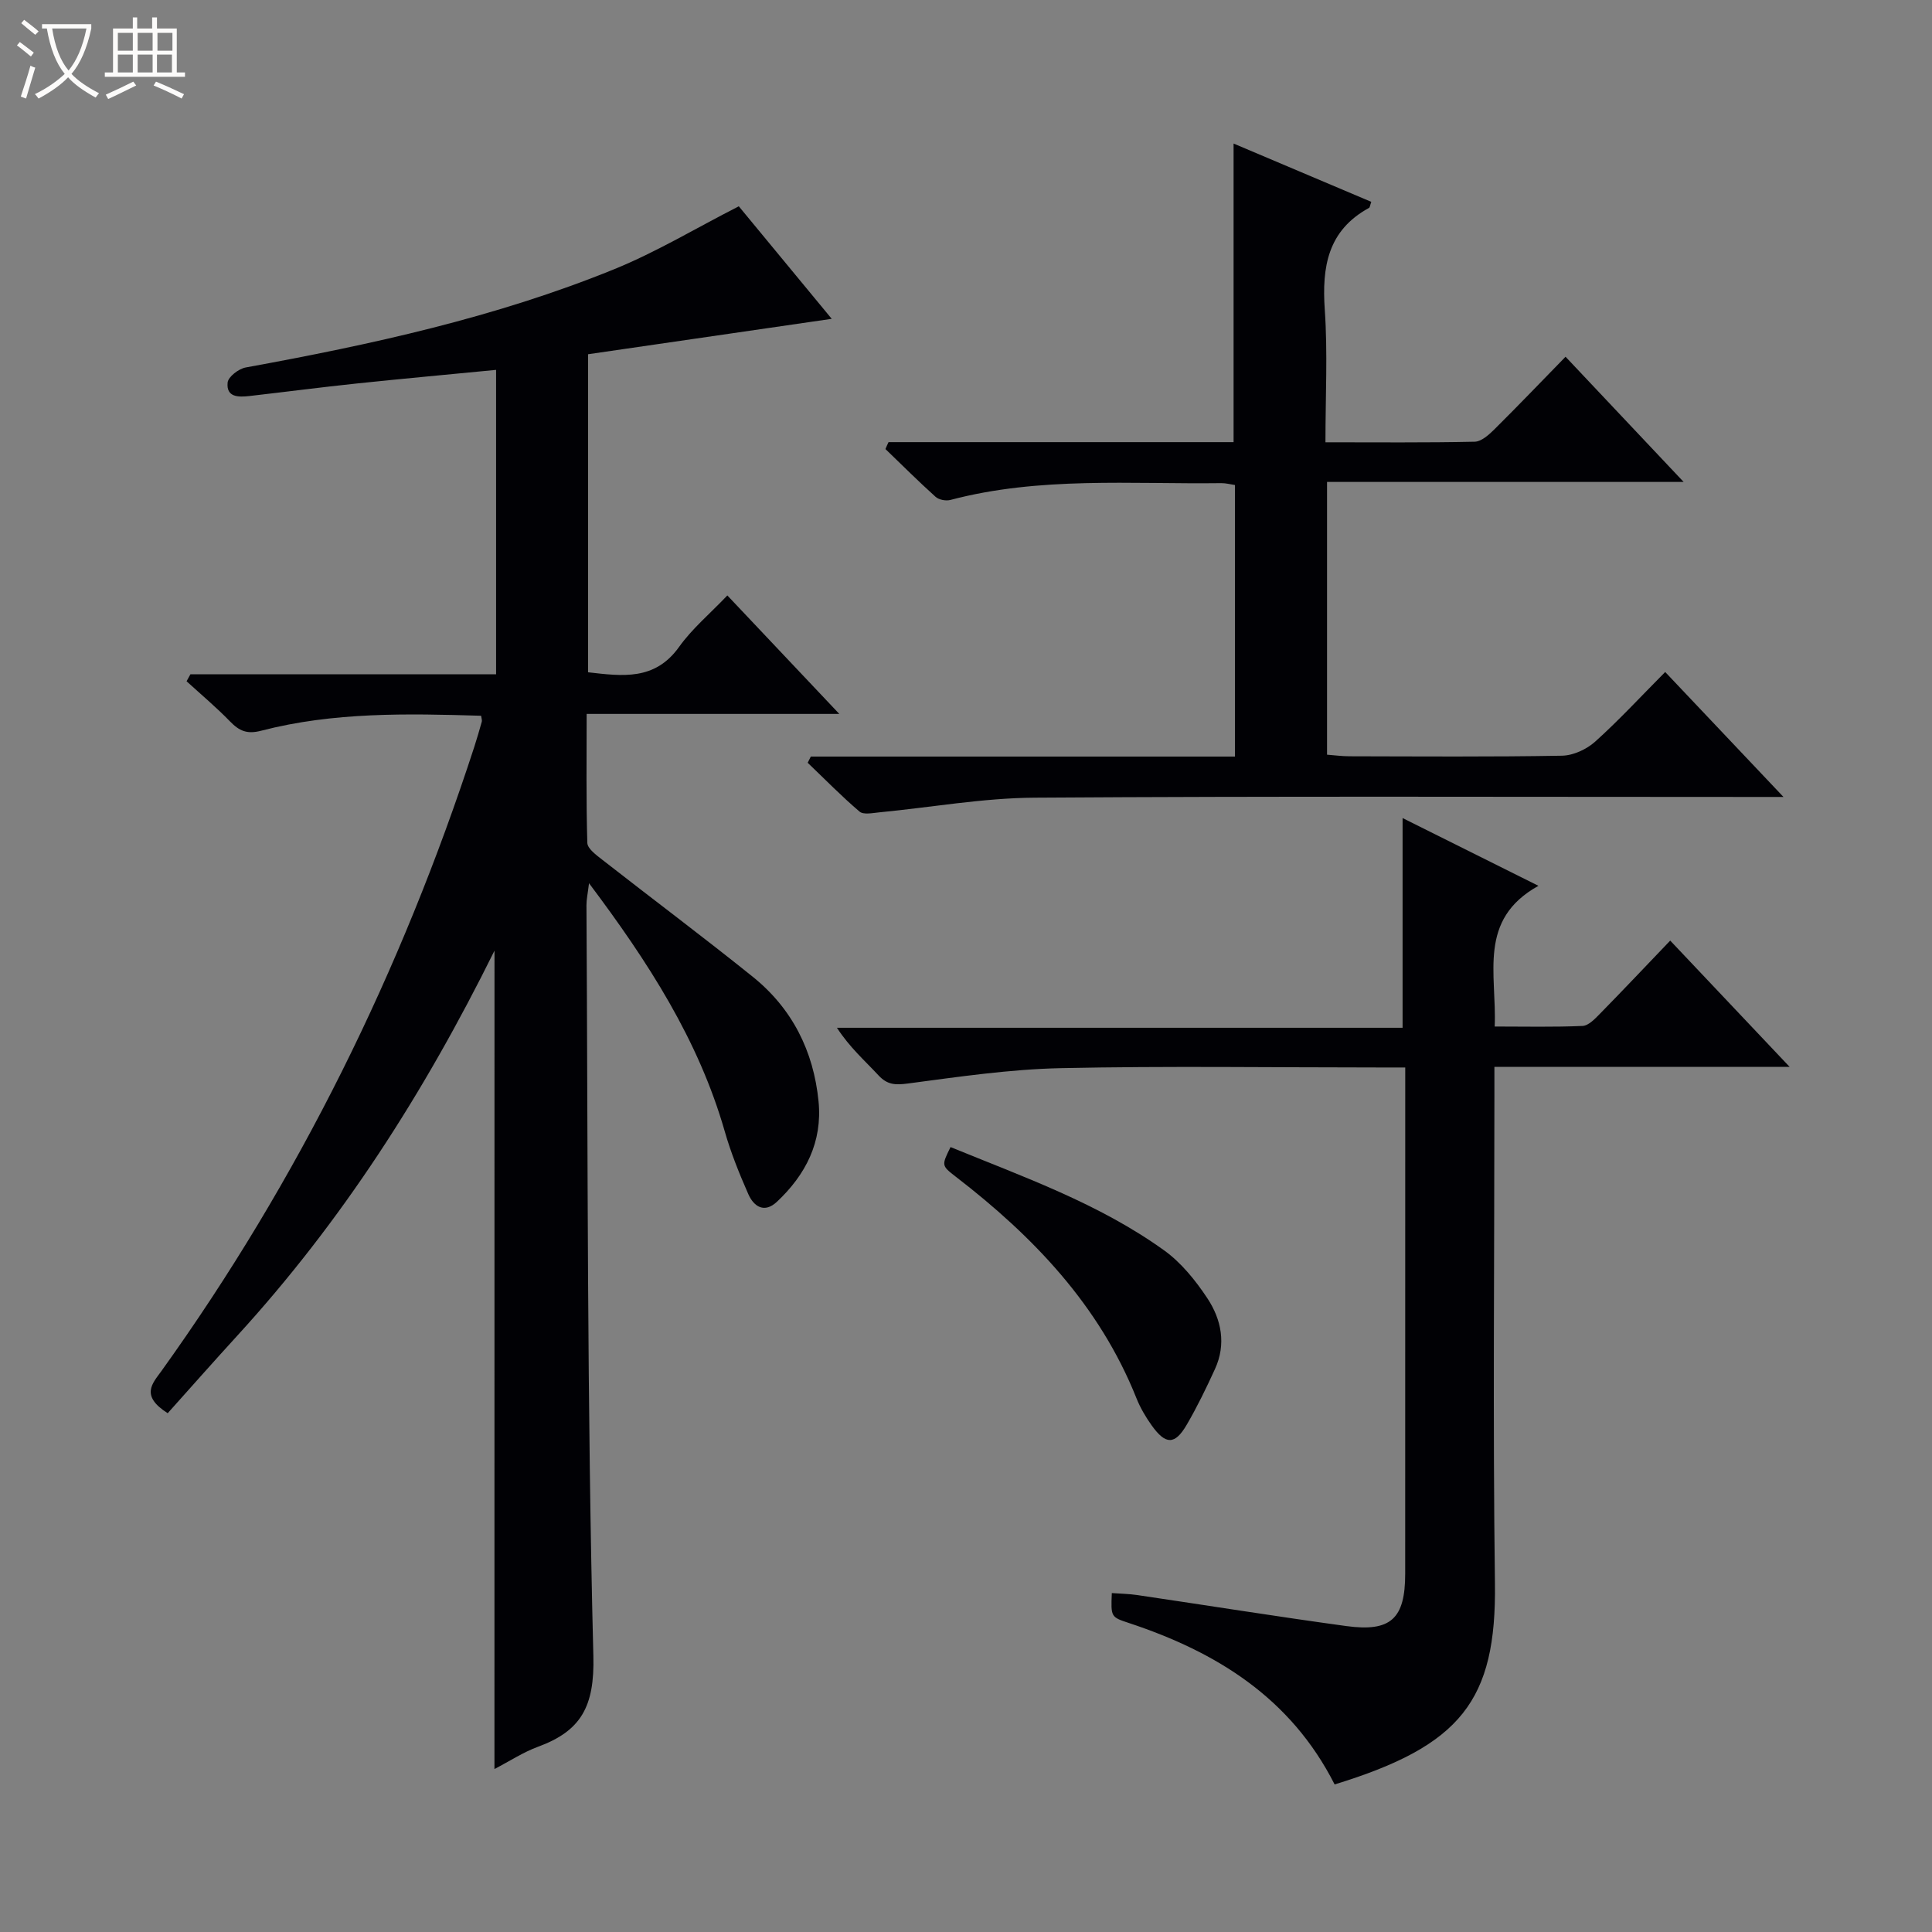
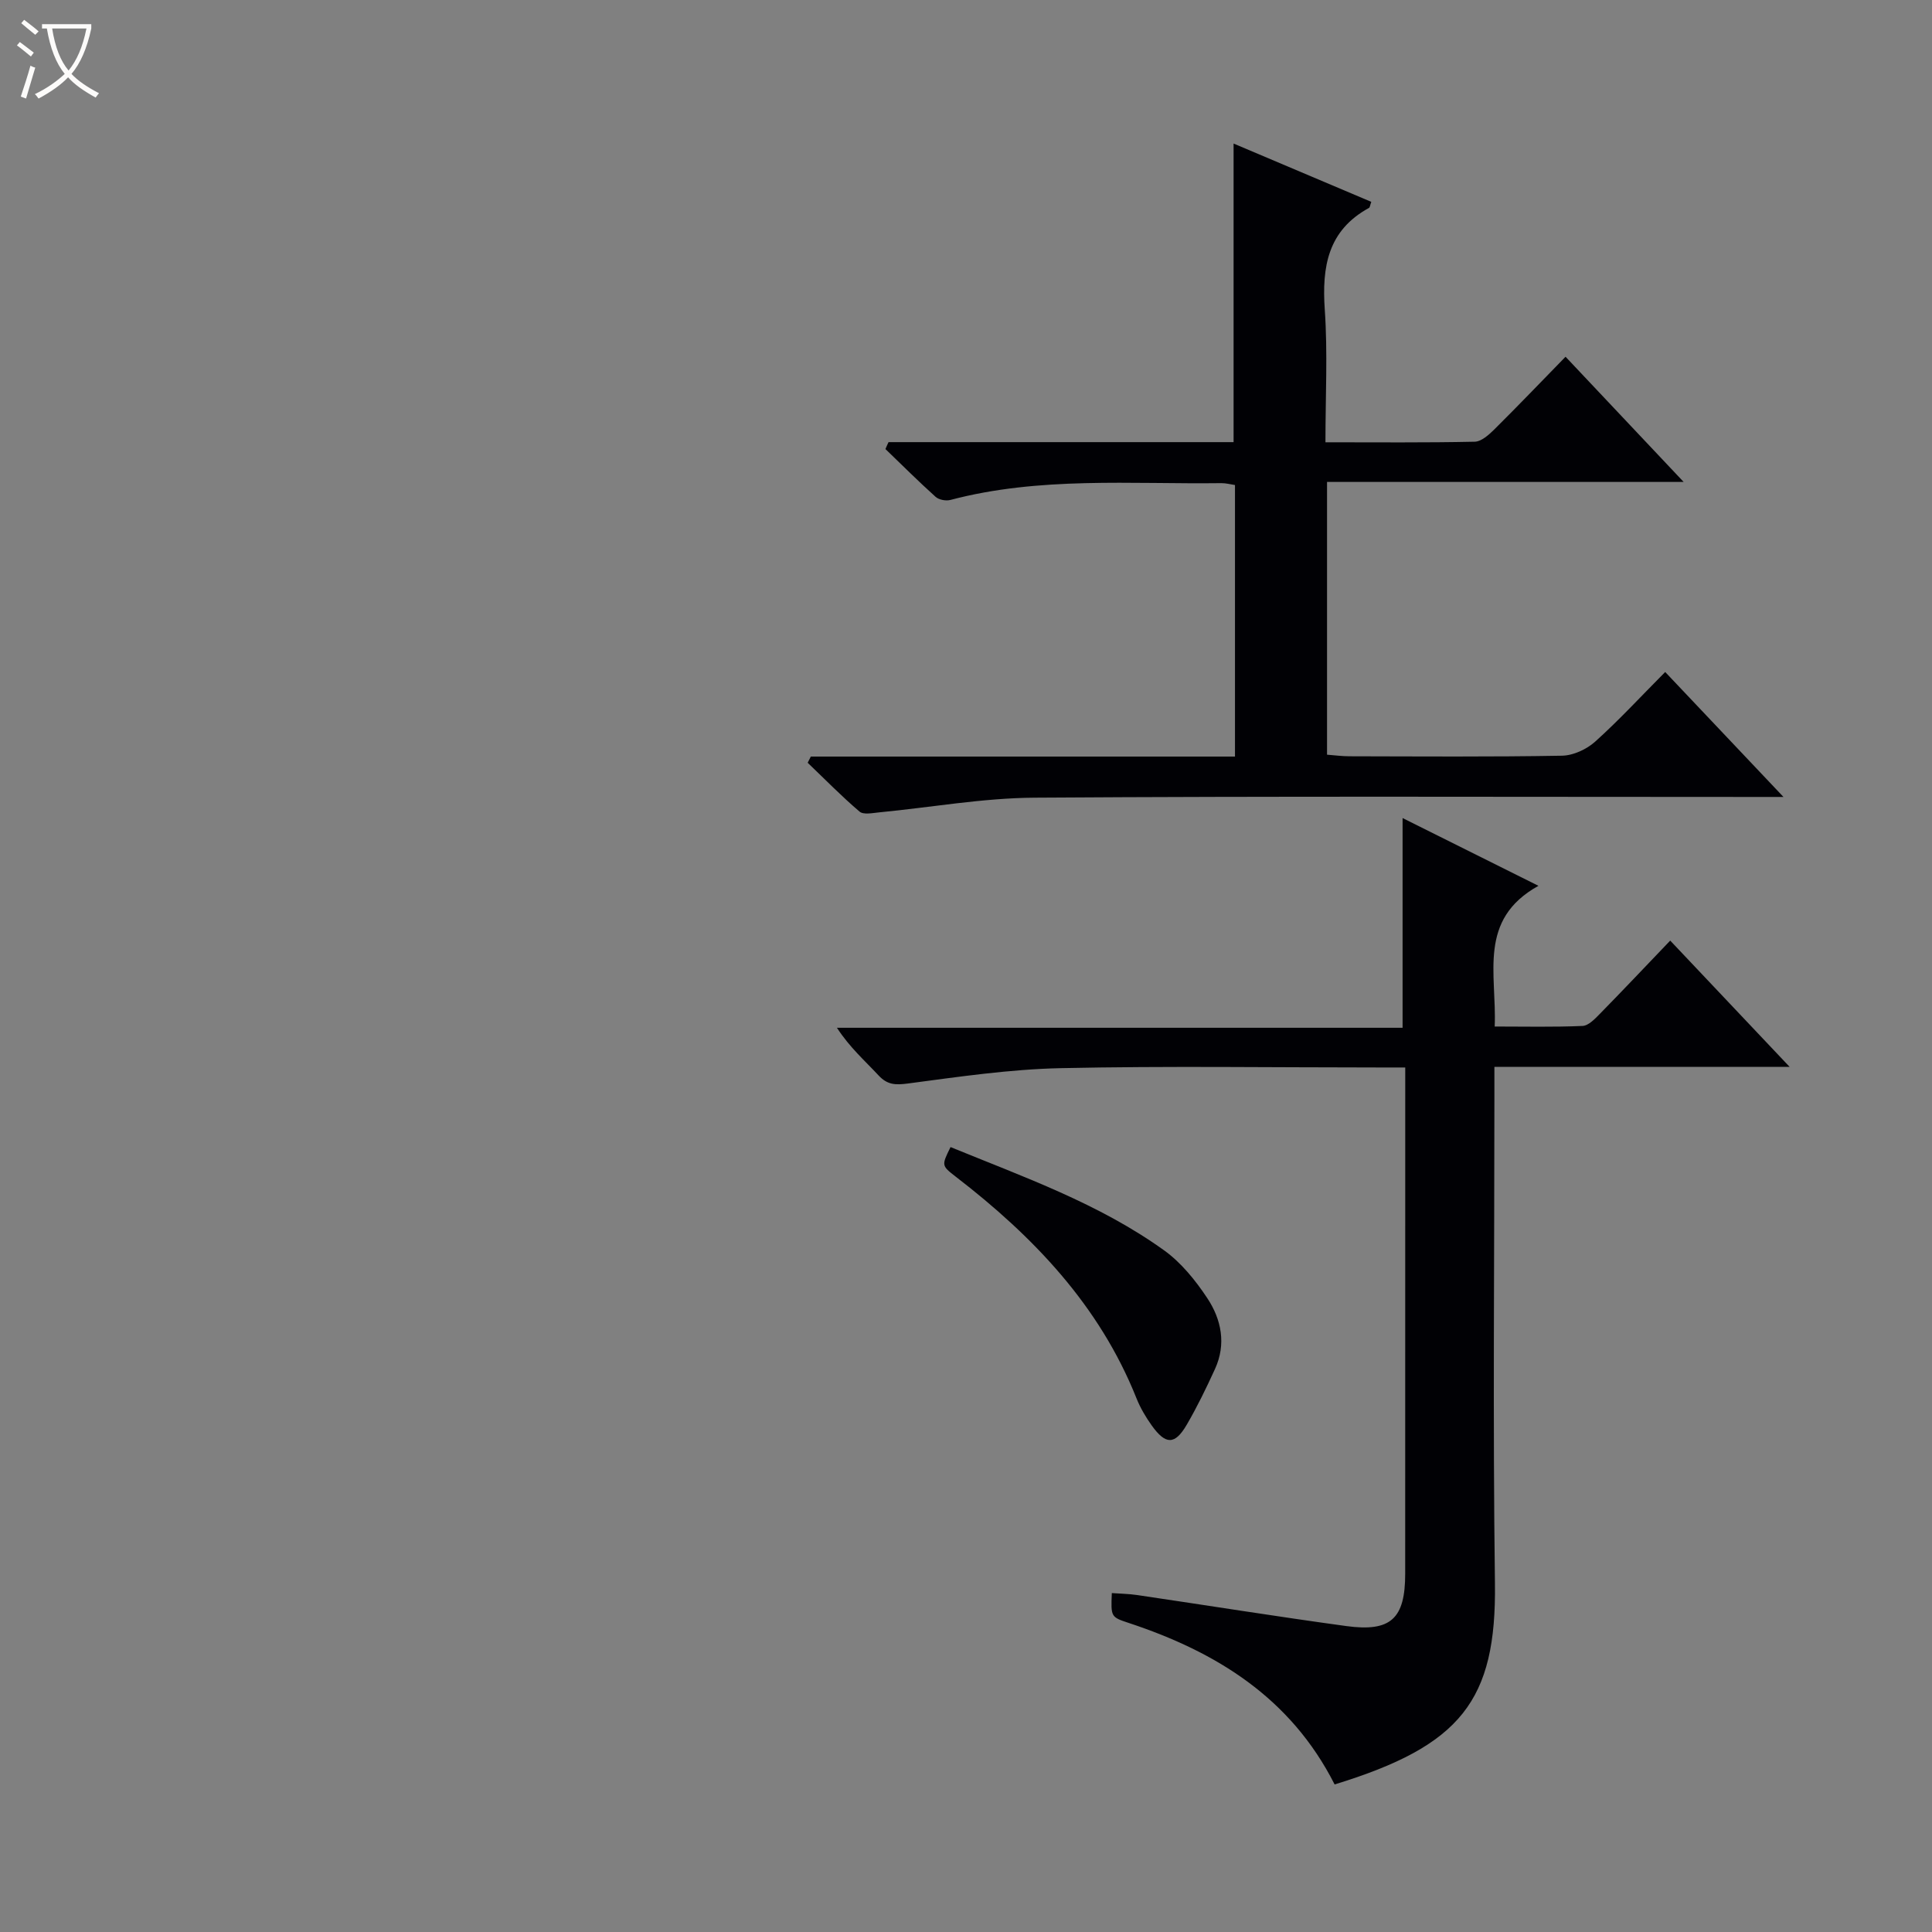
<svg xmlns="http://www.w3.org/2000/svg" enable-background="new 0 0 400 400" viewBox="0 0 400 400">
  <rect x="0" y="0" width="400" height="400" fill="#808080" stroke="none" />
  <path d="m6.4 11.7c-1-.8-1.9-1.6-2.9-2.3l.6-.7c.9.7 1.9 1.4 2.9 2.2zm-2.1 8.3c.7-2.1 1.4-4.2 2-6.4.2.1.6.3 1 .4-.7 2.3-1.3 4.4-1.9 6.4zm3-12.8c-1.1-.9-2.1-1.7-2.9-2.4l.6-.7c1 .8 2 1.5 3 2.4zm1.4-1.3v-.9h10.2v.9c-.9 4.2-2.3 7.3-4.1 9.4 1.3 1.4 3.2 2.7 5.7 4-.2.2-.4.5-.7.9-2.5-1.4-4.4-2.7-5.7-4.2-1.4 1.5-3.5 3-6.1 4.4 0 0 0 0-.1-.1-.3-.4-.5-.7-.7-.8 2.7-1.3 4.7-2.8 6.2-4.2-1.8-2.2-3-5.3-3.7-9.4zm9.2 0h-7.1c.6 3.8 1.7 6.7 3.4 8.7 1.7-2.1 2.9-4.8 3.7-8.7z" fill="#fcfbfa" />
-   <path d="m31.6 3.6h.9v2.3h4.1v9.1h1.7v.9h-16.6v-.9h1.7v-9.1h4.1v-2.3h.9v2.3h3.1v-2.3zm-4 13.3.6.8c-1.9.9-3.8 1.9-5.8 2.8-.2-.3-.3-.6-.5-.9 2-.9 3.9-1.8 5.7-2.7zm-3.2-10.1v3.7h3.1v-3.7zm0 4.5v3.7h3.1v-3.7zm4.1-4.5v3.7h3.1v-3.7zm0 4.5v3.7h3.1v-3.7zm9.1 9.1c-2.1-1.1-4.1-2-5.8-2.7l.5-.8c2.2.9 4.1 1.8 5.8 2.6zm-1.9-13.6h-3.1v3.7h3.1zm-3.2 4.5v3.7h3.1v-3.7z" fill="#fcfbfa" />
  <g fill="#010105">
-     <path d="m102.38 196.82c-14.67 29.67-31.72 56.16-53.2 79.66-4.94 5.4-9.78 10.89-14.46 16.11-5.74-3.64-3.13-6.19-1.33-8.69 28.46-39.65 49.71-82.91 64.8-129.25.56-1.73 1.07-3.49 1.56-5.24.08-.29-.07-.65-.14-1.22-15.27-.46-30.57-.79-45.54 3.1-2.95.77-4.54.03-6.44-1.92-2.84-2.93-5.98-5.56-9-8.32.26-.48.53-.96.79-1.44h63.29c0-21.25 0-41.85 0-63.03-9.75.95-19.27 1.81-28.78 2.81-7.43.78-14.84 1.75-22.27 2.6-2.26.26-4.86.3-4.53-2.8.13-1.19 2.29-2.85 3.75-3.11 25.98-4.74 51.76-10.36 76.3-20.35 8.72-3.55 16.89-8.48 25.78-13.02 5.93 7.18 12.25 14.83 19.24 23.3-17.26 2.51-33.7 4.9-50.44 7.33v65.85c7.12.81 13.83 1.76 18.84-5.26 2.68-3.76 6.34-6.82 9.99-10.65 7.75 8.2 15.12 16 23.18 24.53-17.81 0-34.68 0-52.31 0 0 9.21-.12 17.96.14 26.7.04 1.21 1.88 2.54 3.12 3.51 10.35 8.09 20.88 15.97 31.12 24.2 8.17 6.57 12.6 15.38 13.63 25.79.83 8.39-2.64 15.19-8.61 20.8-2.6 2.44-4.78 1.02-5.93-1.58-1.87-4.24-3.62-8.58-4.89-13.03-5.42-18.87-15.79-34.97-28.09-51.34-.27 2.22-.54 3.41-.53 4.59.31 51.81.11 103.63 1.43 155.41.27 10.49-2.56 15.52-11.49 18.8-3.05 1.12-5.83 2.96-8.99 4.6.01-56.41.01-112.23.01-169.44z" />
    <path d="m276.32 369.45c-9.12-17.98-24.51-27.44-42.61-33.43-3.73-1.23-3.72-1.27-3.52-6.19 1.74.13 3.49.15 5.2.4 14.45 2.13 28.88 4.45 43.35 6.43 9.24 1.26 12.19-1.54 12.19-10.84.01-34.65.01-69.3.01-104.81-1.9 0-3.63 0-5.37 0-21.99 0-43.99-.33-65.97.14-10.57.23-21.13 1.79-31.64 3.18-2.59.34-4.24.28-6.06-1.67-2.82-3.04-5.97-5.78-8.62-9.87h117.11c0-14.79 0-28.71 0-43.42 9.08 4.53 18.04 9 28.13 14.03-12.64 7.01-8.6 18.24-9.06 29.13 6.33 0 12.26.14 18.18-.12 1.23-.05 2.55-1.44 3.56-2.47 4.77-4.86 9.44-9.81 14.6-15.2 8.37 8.85 16.18 17.11 24.73 26.15-20.84 0-40.69 0-61.13 0v6.42c0 33.49-.33 66.98.11 100.46.33 24.37-7.08 33.67-33.19 41.68z" />
    <path d="m183.96 91.54h71.44c0-20.67 0-40.88 0-61.82 9.54 4.04 19.02 8.06 28.51 12.07-.26.71-.28 1.15-.48 1.26-8.53 4.66-9.76 12.19-9.15 21.06.62 8.91.14 17.89.14 27.46 10.7 0 20.81.1 30.91-.12 1.37-.03 2.91-1.42 4.03-2.52 4.95-4.91 9.77-9.95 14.77-15.07 8.23 8.72 15.97 16.93 24.45 25.92-25.14 0-49.32 0-73.83 0v56.47c1.5.11 3.08.33 4.66.33 14.66.03 29.32.14 43.98-.12 2.33-.04 5.1-1.32 6.87-2.91 4.94-4.44 9.45-9.34 14.5-14.42 7.99 8.44 15.74 16.62 24.49 25.87-2.78 0-4.44 0-6.11 0-49.65 0-99.29-.18-148.94.15-10.73.07-21.44 2.01-32.16 3.04-1.37.13-3.26.54-4.08-.16-3.74-3.18-7.18-6.71-10.74-10.11.22-.43.43-.85.65-1.28h87.82c0-19.07 0-37.49 0-56.22-.95-.14-1.88-.4-2.82-.39-18.76.24-37.63-1.4-56.11 3.48-.92.24-2.38-.03-3.06-.65-3.55-3.19-6.94-6.58-10.38-9.89.2-.49.42-.96.64-1.43z" />
    <path d="m196.8 237.49c15.17 6.21 30.73 11.69 44.2 21.37 3.55 2.55 6.51 6.22 8.95 9.9 2.93 4.41 3.96 9.53 1.6 14.68-1.79 3.91-3.67 7.8-5.84 11.52-2.46 4.22-4.37 4.21-7.27.15-1.25-1.75-2.37-3.66-3.16-5.65-7.67-19.2-21.35-33.48-37.39-45.83-2.98-2.31-2.97-2.33-1.09-6.14z" />
  </g>
</svg>